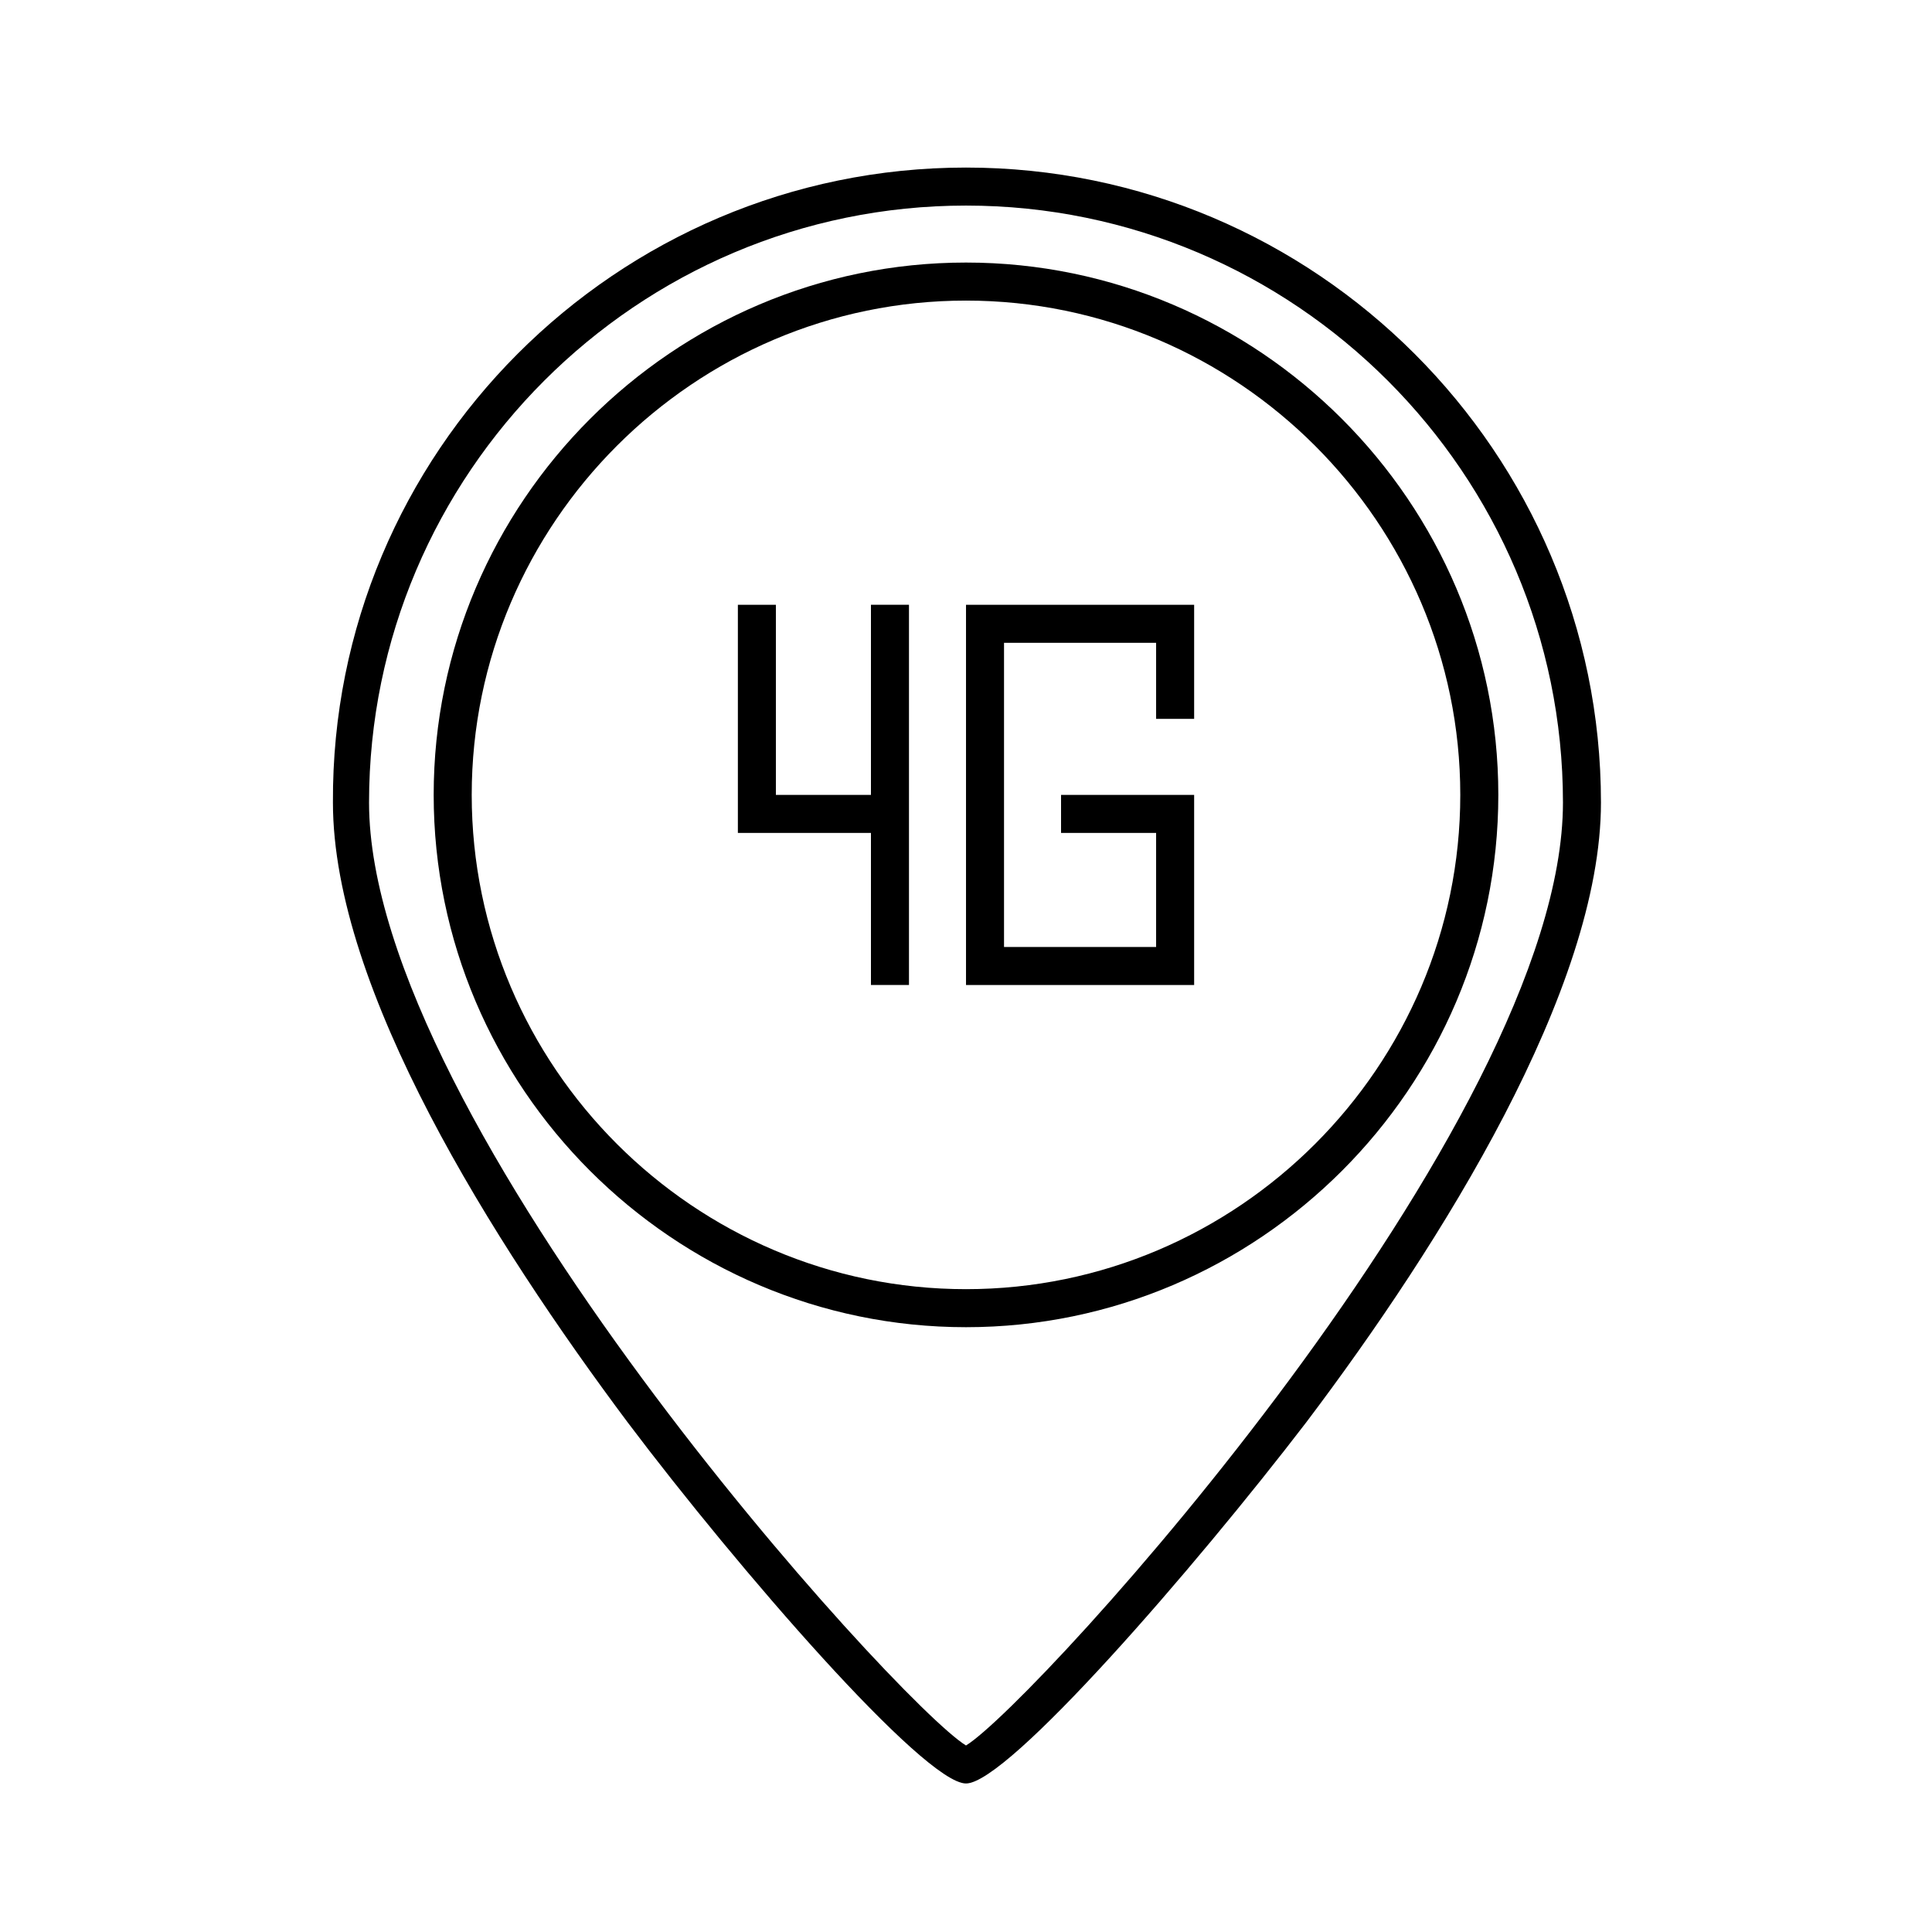
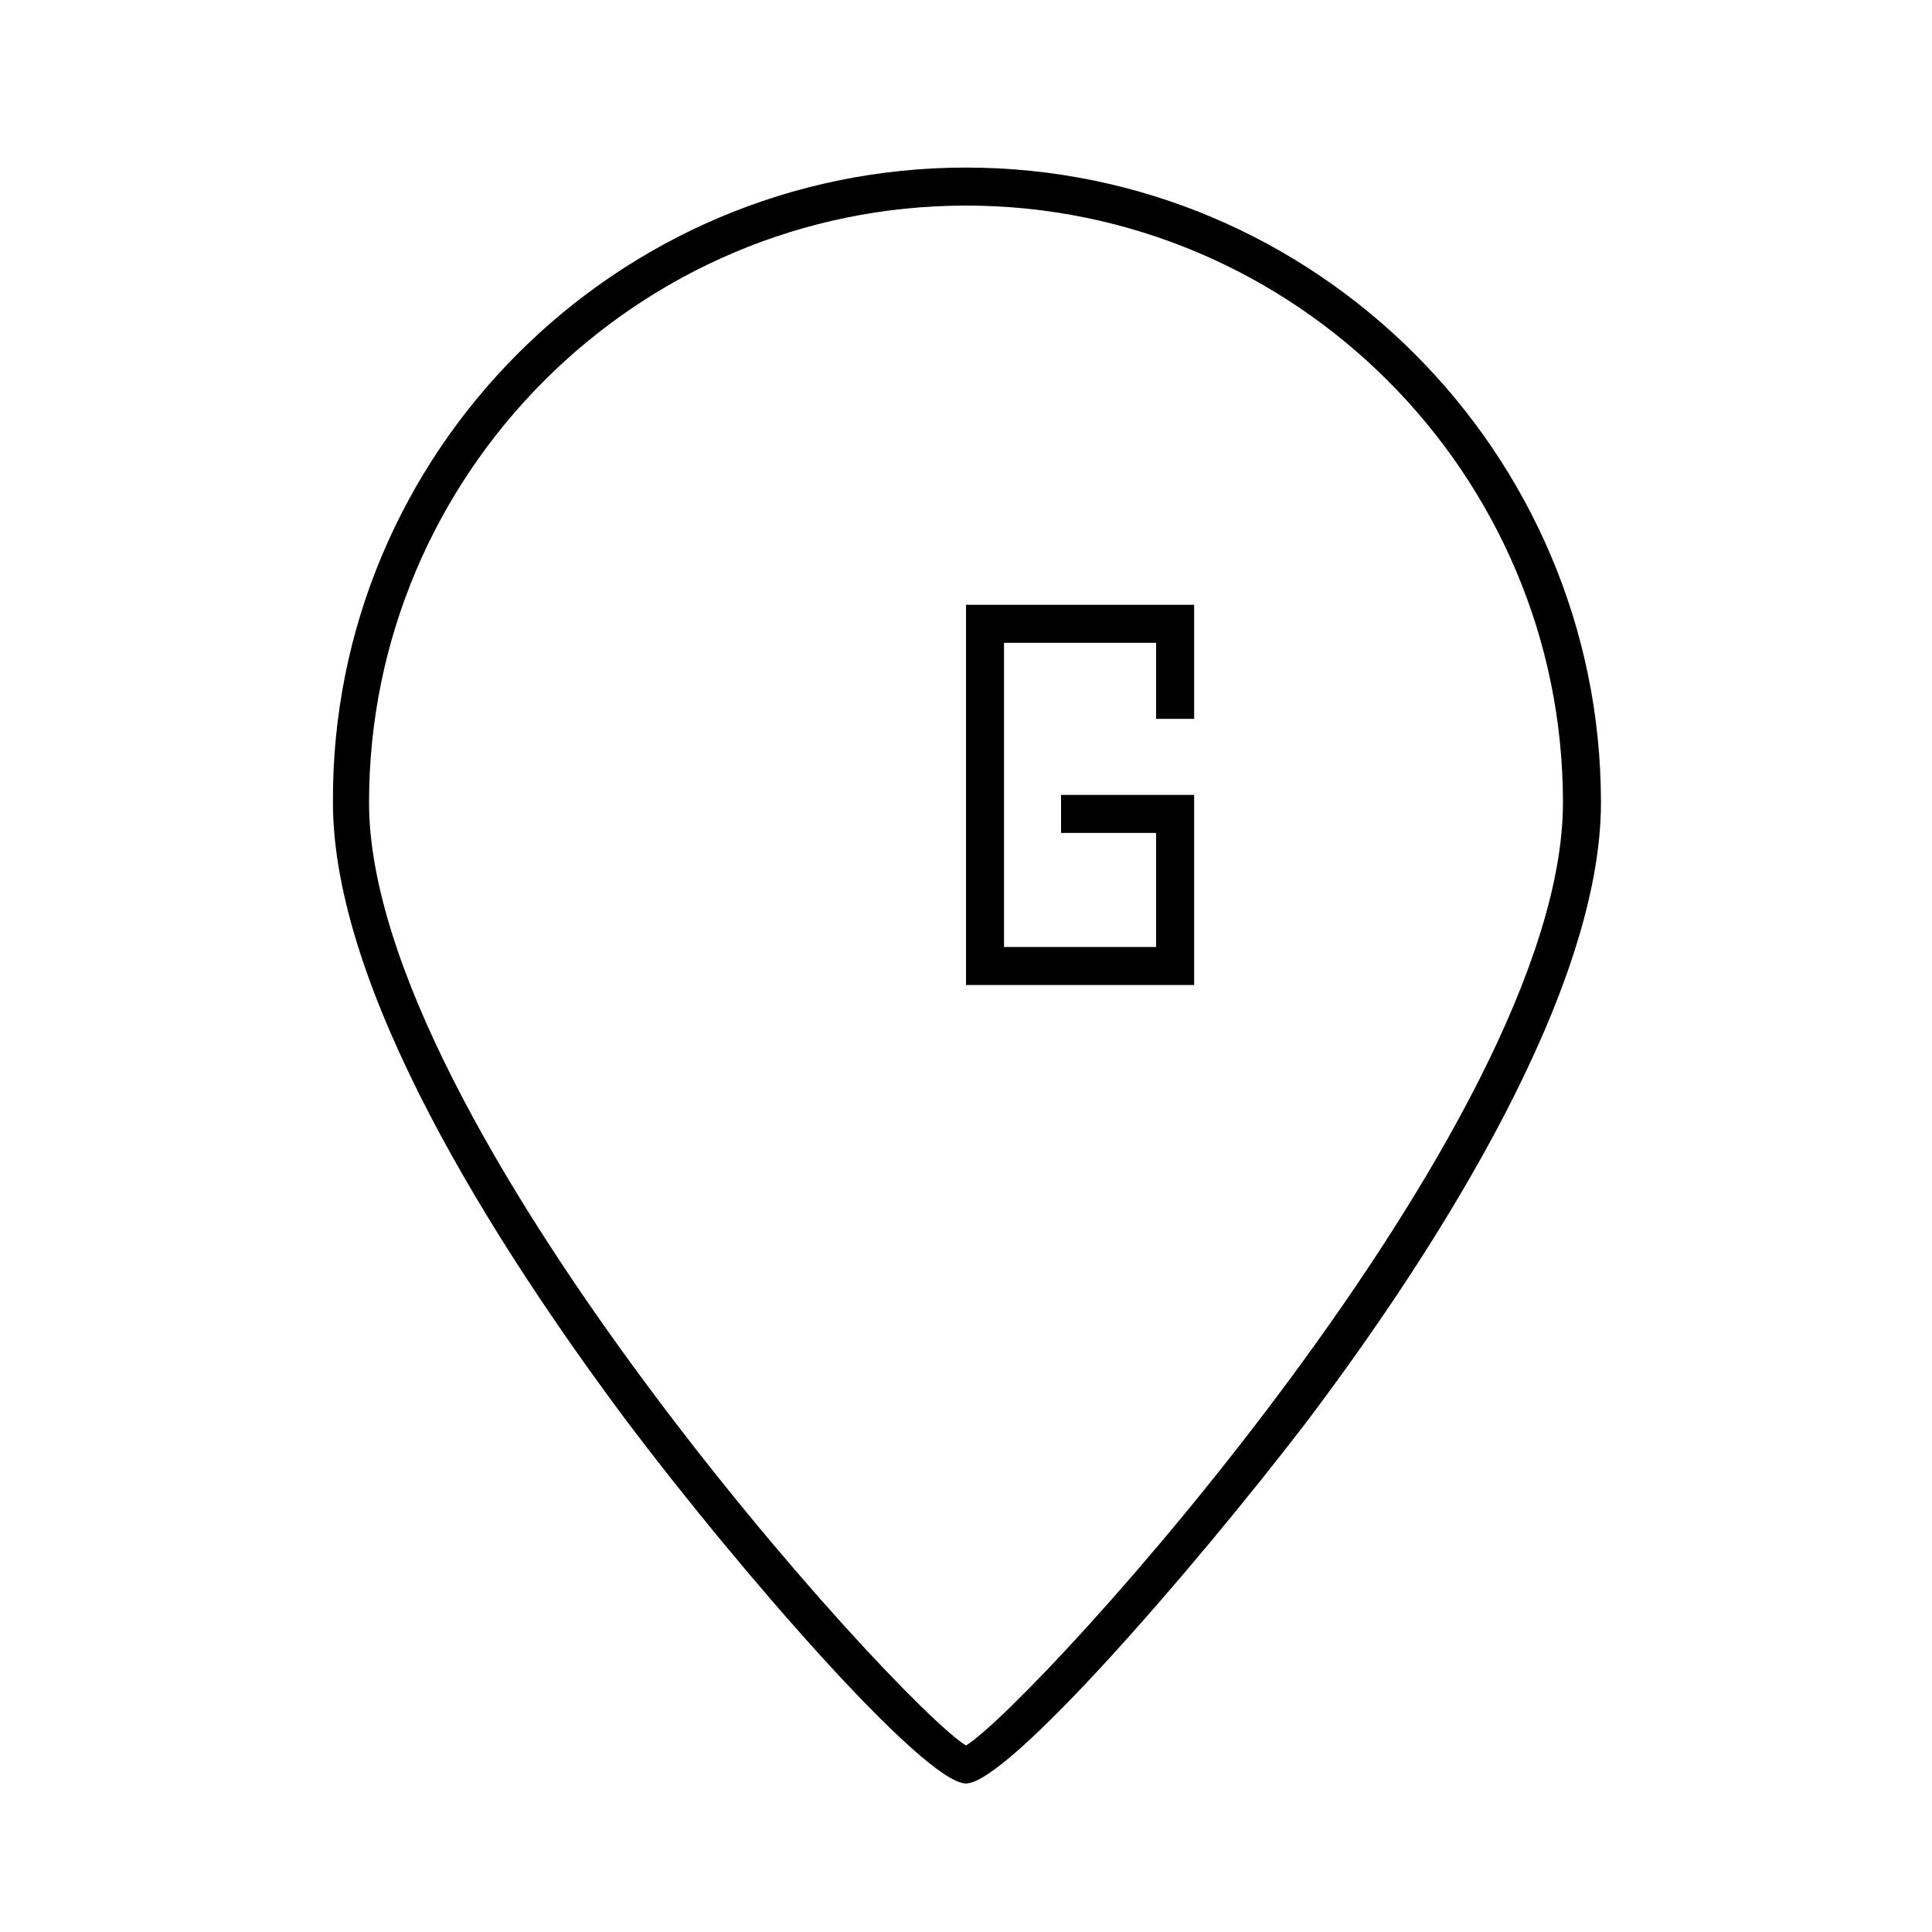
<svg xmlns="http://www.w3.org/2000/svg" fill="#000000" width="800px" height="800px" version="1.1" viewBox="144 144 512 512">
  <g>
-     <path d="m400 495.72c-77.586 0-141.07-63.48-141.07-141.07s63.48-141.07 141.07-141.07 141.07 63.48 141.07 141.07-63.48 141.07-141.07 141.07zm0-272.06c-72.043 0-130.99 58.945-130.99 130.99 0 72.043 58.945 130.99 130.99 130.99 72.043 0 130.99-58.945 130.99-130.99-0.004-72.047-58.949-130.99-130.99-130.99z" />
    <path d="m400 616.64c-11.082 0-60.457-56.93-89.68-95.723-35.77-47.863-78.09-114.87-78.09-164.24-0.504-92.703 75.066-168.27 167.77-168.27 92.699 0 168.27 75.57 168.27 168.27 0 49.375-42.32 116.88-78.09 164.24-29.727 38.793-79.102 95.723-90.184 95.723zm0-418.16c-87.16 0-158.2 71.039-158.2 158.2 0 84.641 140.06 238.8 158.2 249.89 18.137-11.082 158.2-164.75 158.2-249.89 0-87.16-71.039-158.2-158.2-158.2z" />
-     <path d="m379.85 364.73h-40.305v-60.457h10.074v50.383h30.23z" />
-     <path d="m374.81 304.27h10.078v100.76h-10.078z" />
    <path d="m460.46 405.04h-60.457v-100.76h60.457v30.23h-10.078v-20.152h-40.305v80.609h40.305v-30.23h-25.191v-10.074h35.27z" />
  </g>
</svg>